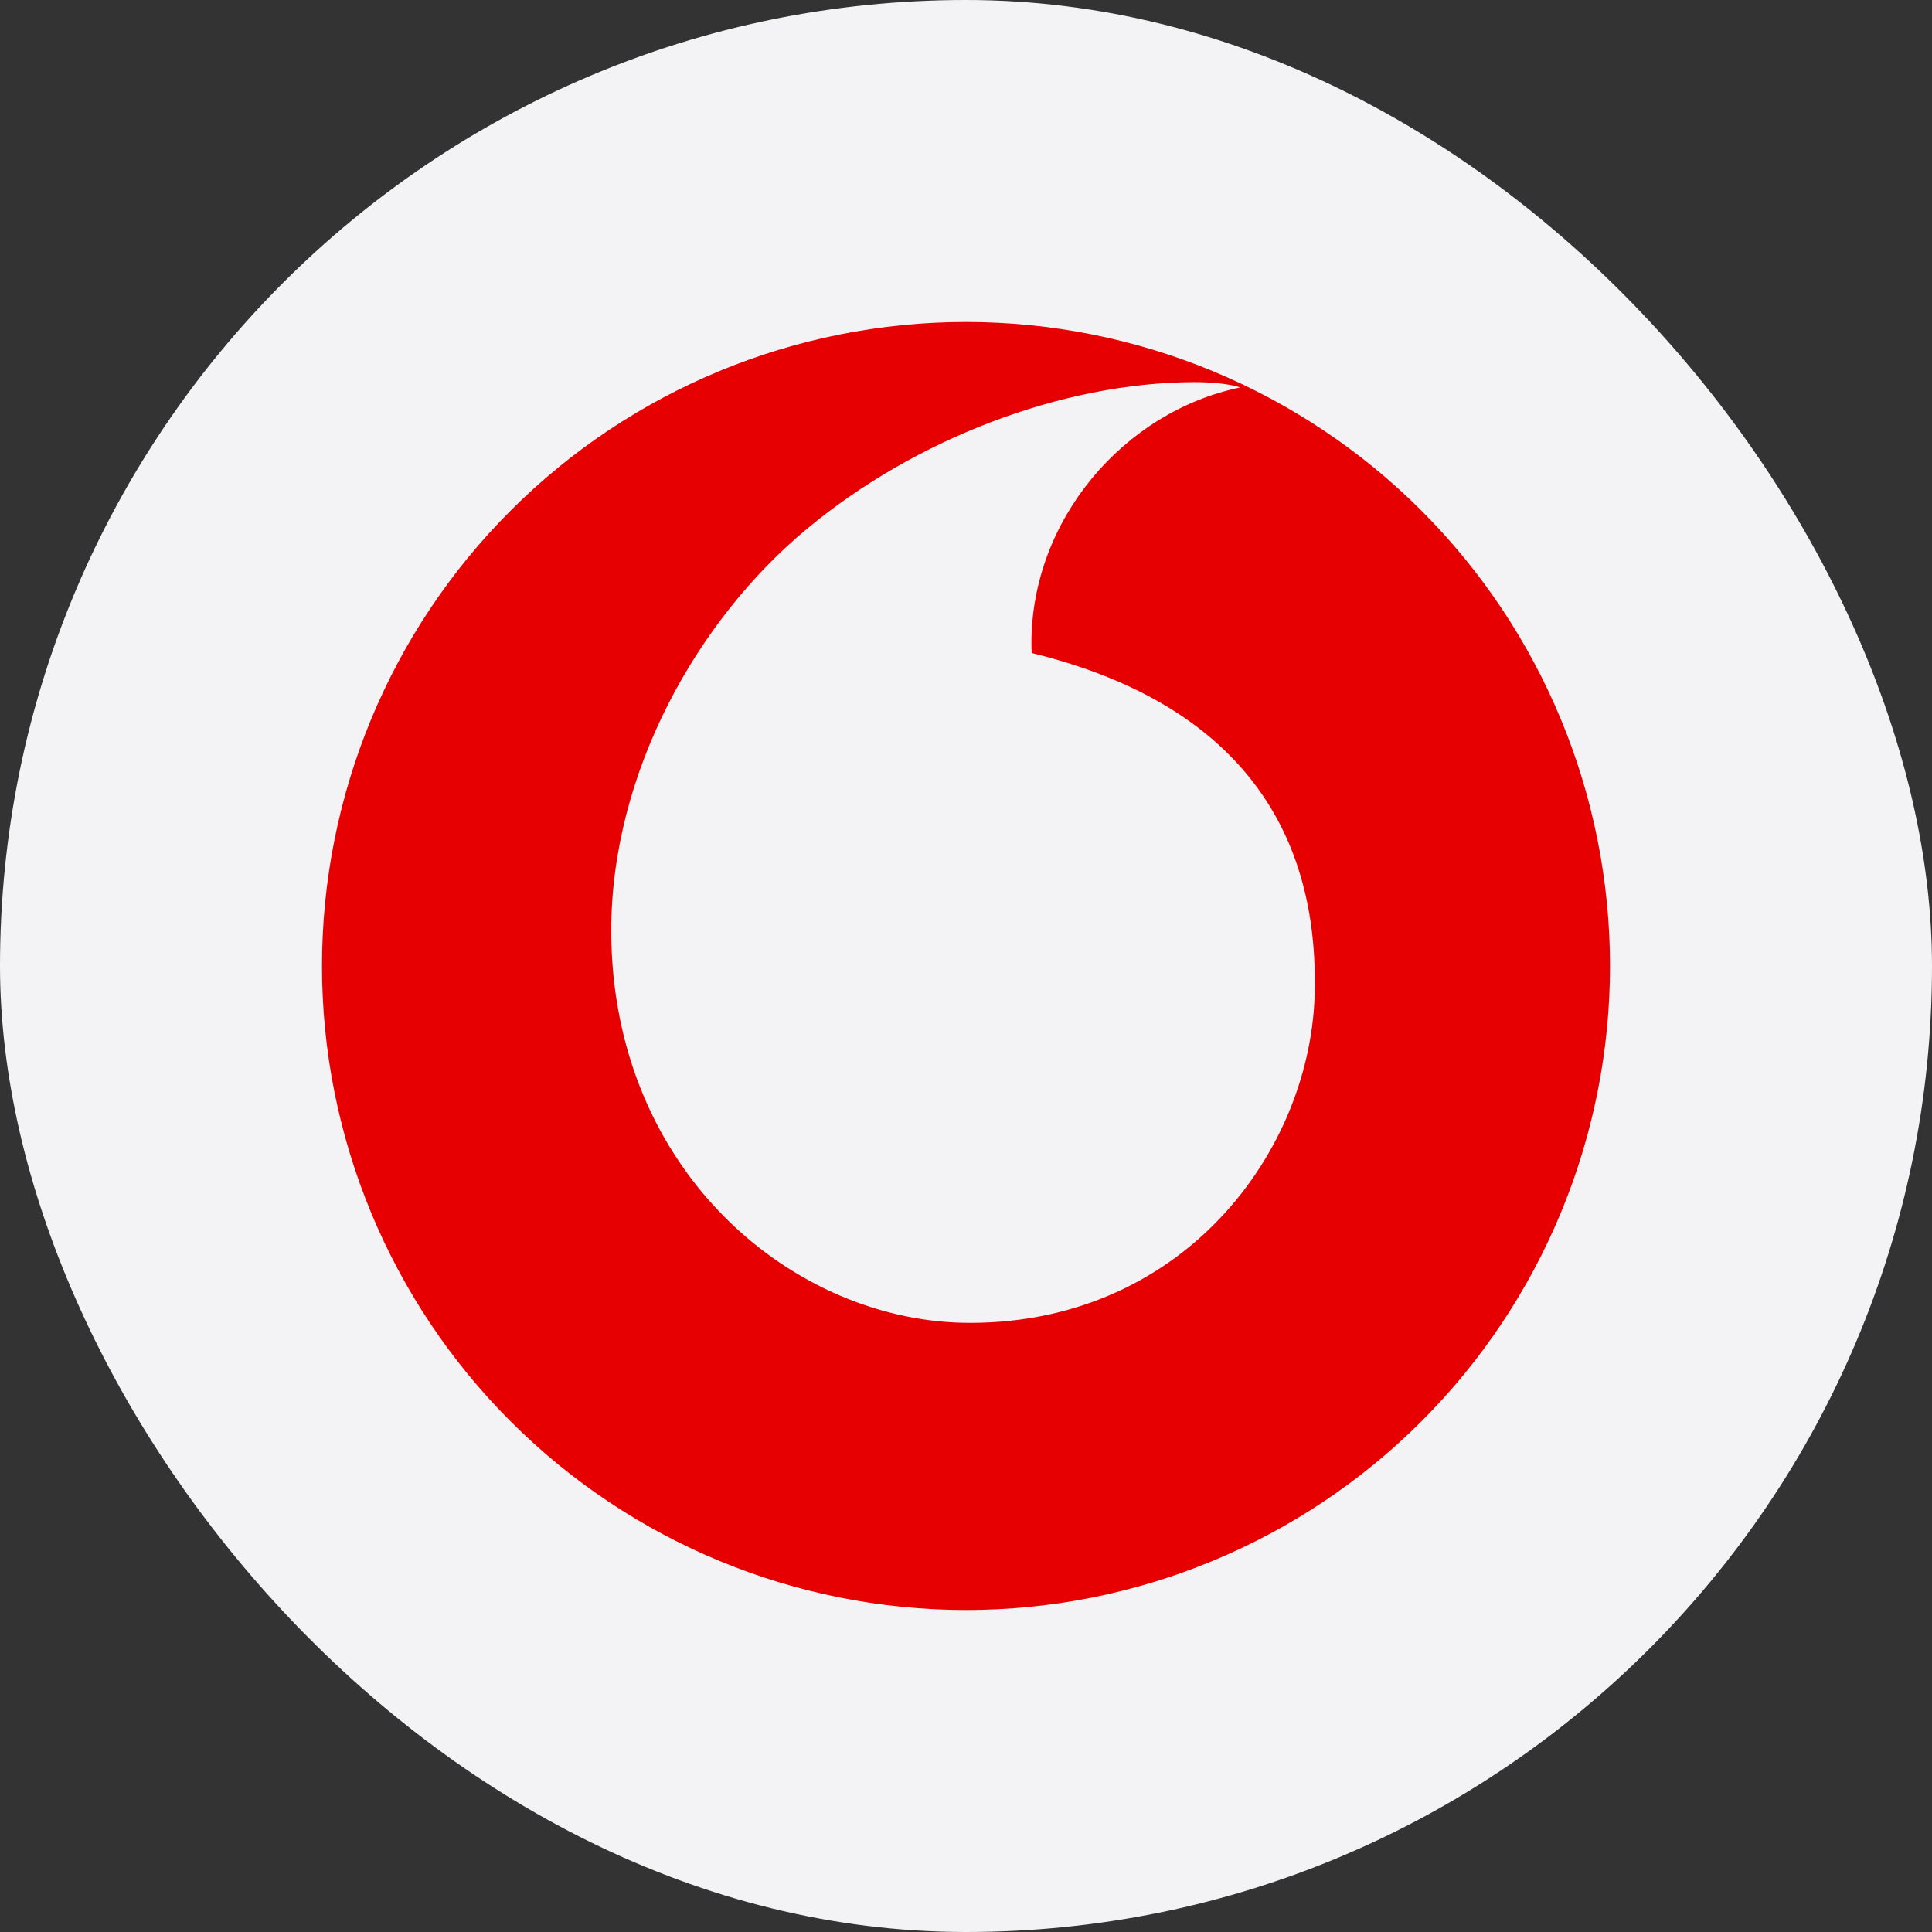
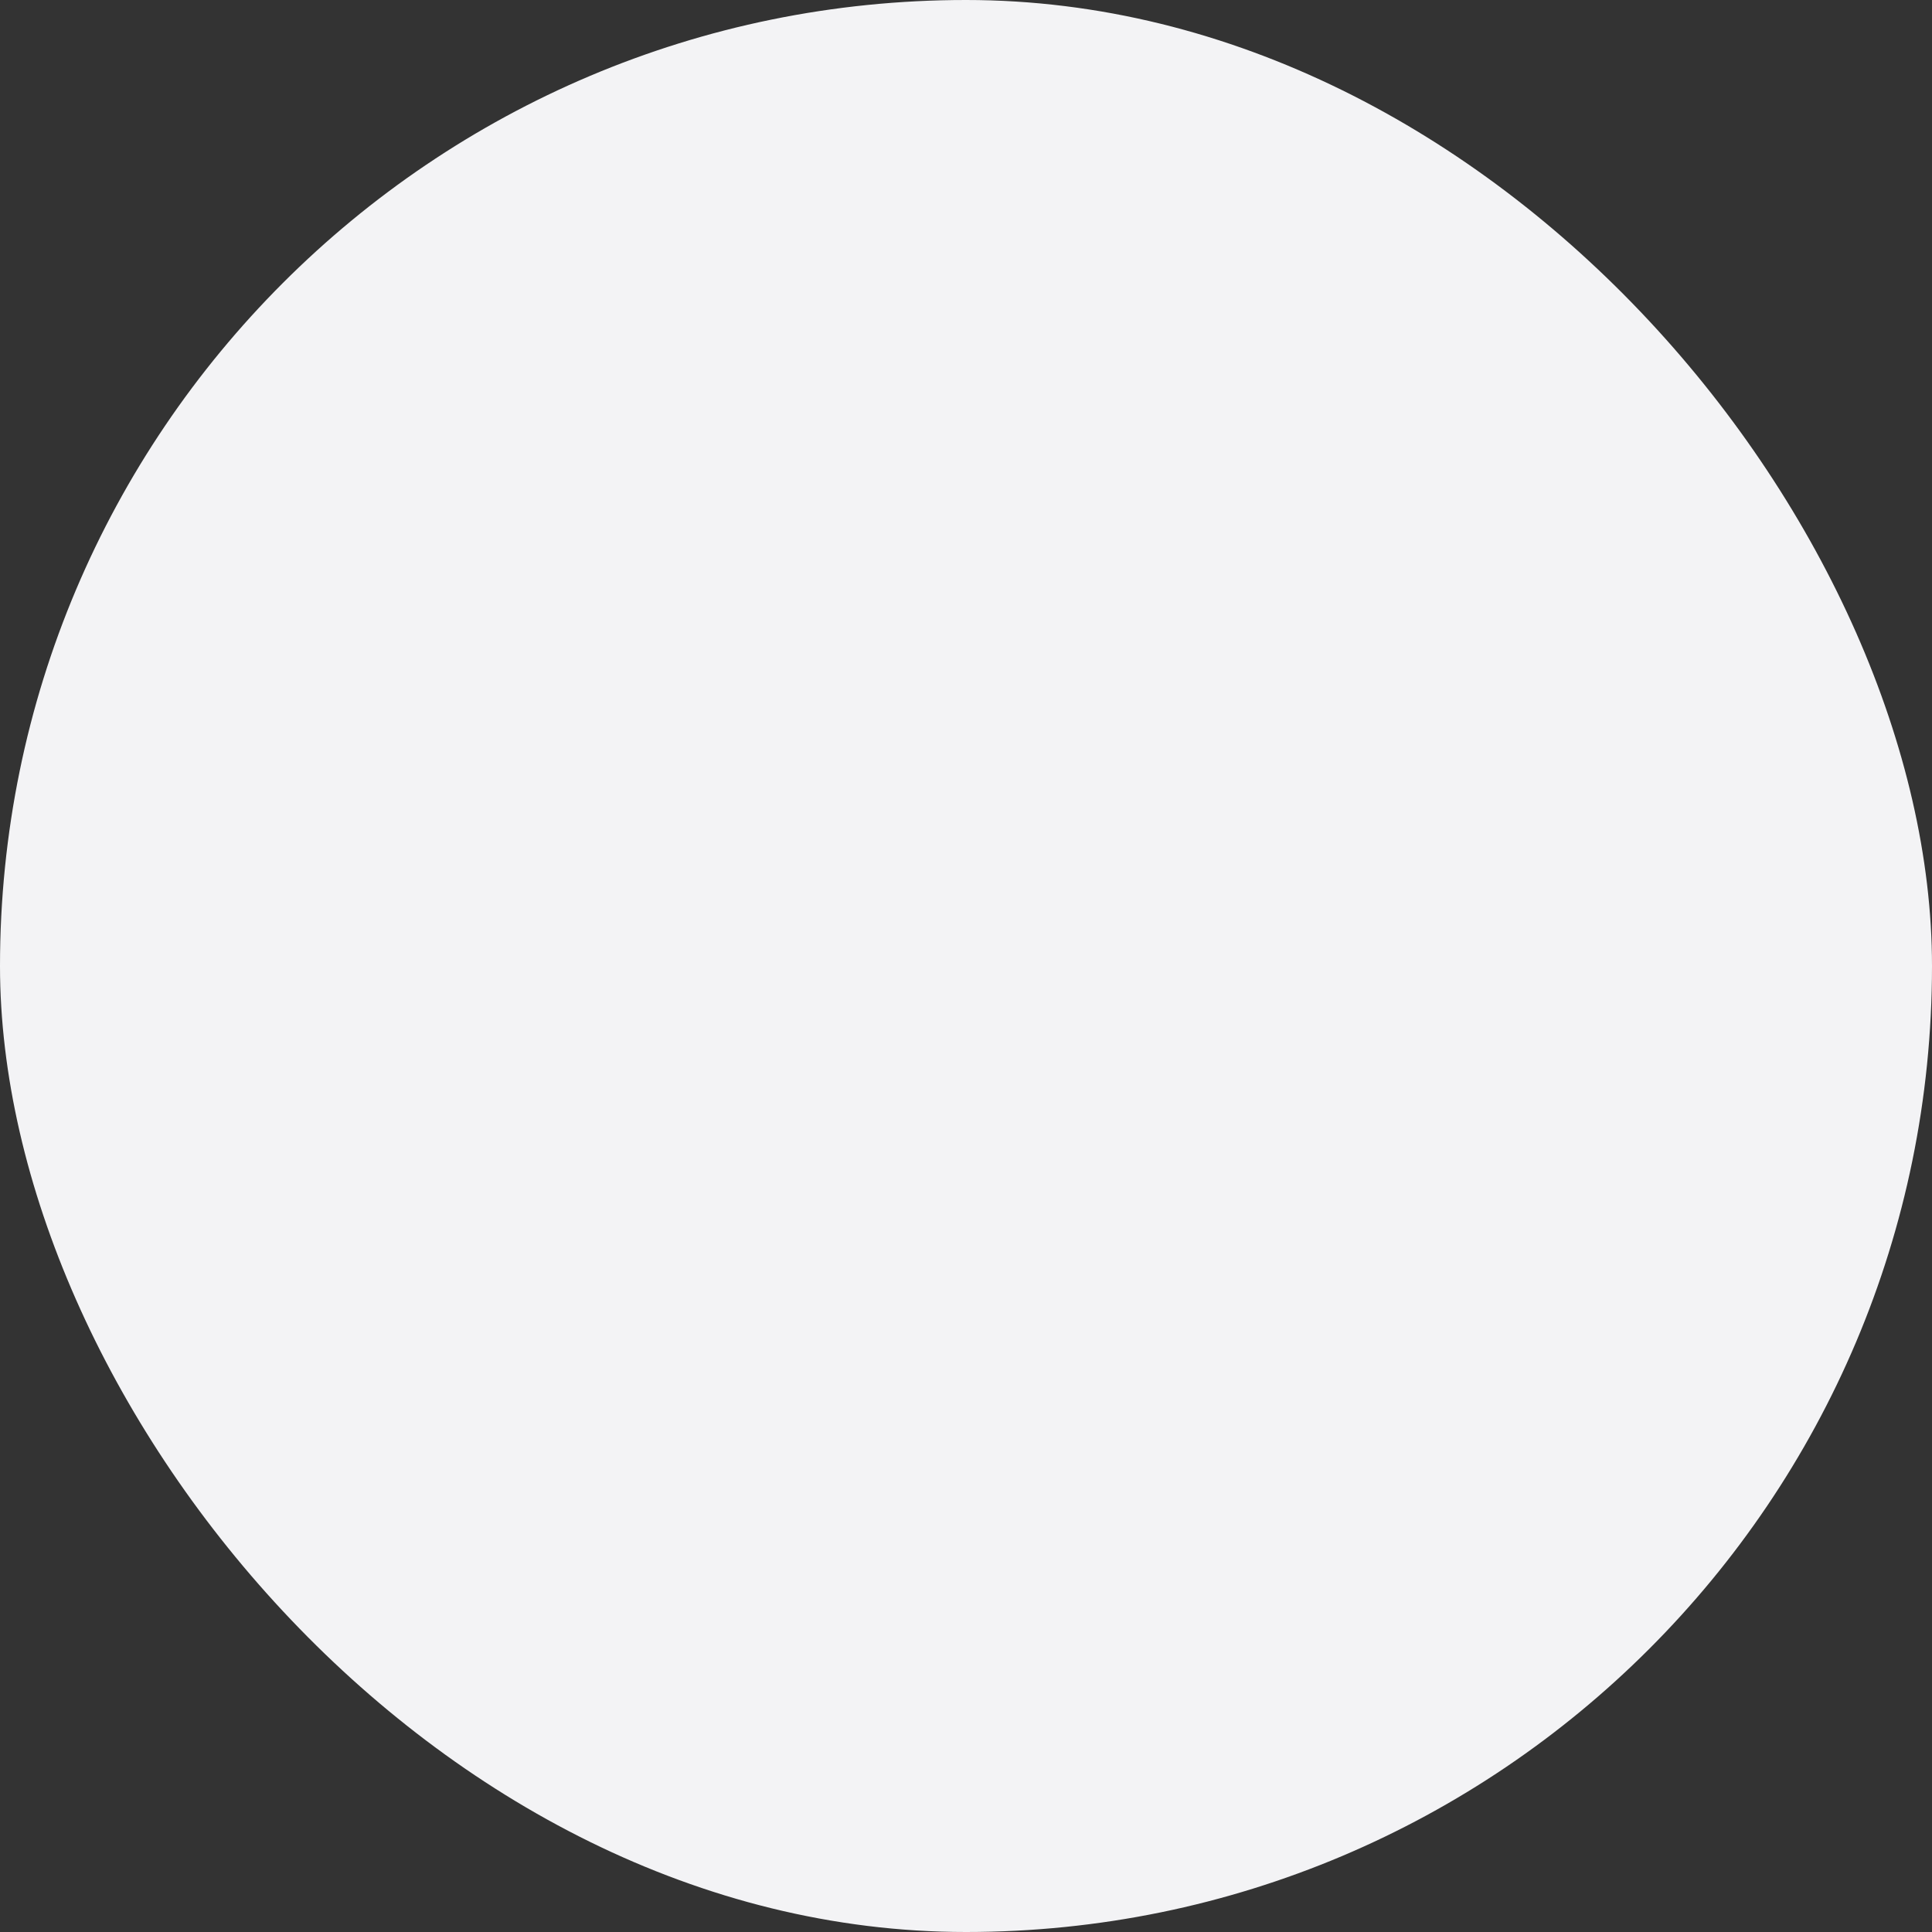
<svg xmlns="http://www.w3.org/2000/svg" width="24" height="24" viewBox="0 0 24 24" fill="none">
  <rect x="0" y="0" width="24" height="24" fill="#333333" stroke="none" />
  <rect width="24" height="24" rx="12" fill="#F3F3F5" />
  <g clip-path="url(#clip0_29_2318)">
    <g clip-path="url(#clip1_29_2318)">
      <path d="M12 4C9.878 4 7.843 4.843 6.343 6.343C4.843 7.843 4 9.878 4 12C4 14.122 4.843 16.157 6.343 17.657C7.843 19.157 9.878 20 12 20C14.122 20 16.157 19.157 17.657 17.657C19.157 16.157 20 14.122 20 12C20 9.878 19.157 7.843 17.657 6.343C16.157 4.843 14.122 4 12 4ZM14.833 4.747C15.047 4.747 15.267 4.767 15.407 4.813C13.96 5.113 12.807 6.46 12.813 8C12.813 8.033 12.813 8.073 12.82 8.113C15.247 8.707 16.333 10.167 16.333 12.187C16.36 14.207 14.76 16.427 12.06 16.433C9.88 16.44 7.607 14.573 7.593 11.58C7.587 9.6 8.667 7.693 10.027 6.567C11.36 5.46 13.18 4.753 14.833 4.747Z" fill="#E60001" />
    </g>
  </g>
  <defs>
    <clipPath id="clip0_29_2318">
      <rect width="16" height="16" fill="white" transform="translate(4 4)" />
    </clipPath>
    <clipPath id="clip1_29_2318">
-       <rect width="16" height="16" fill="white" transform="translate(4 4)" />
-     </clipPath>
+       </clipPath>
  </defs>
</svg>